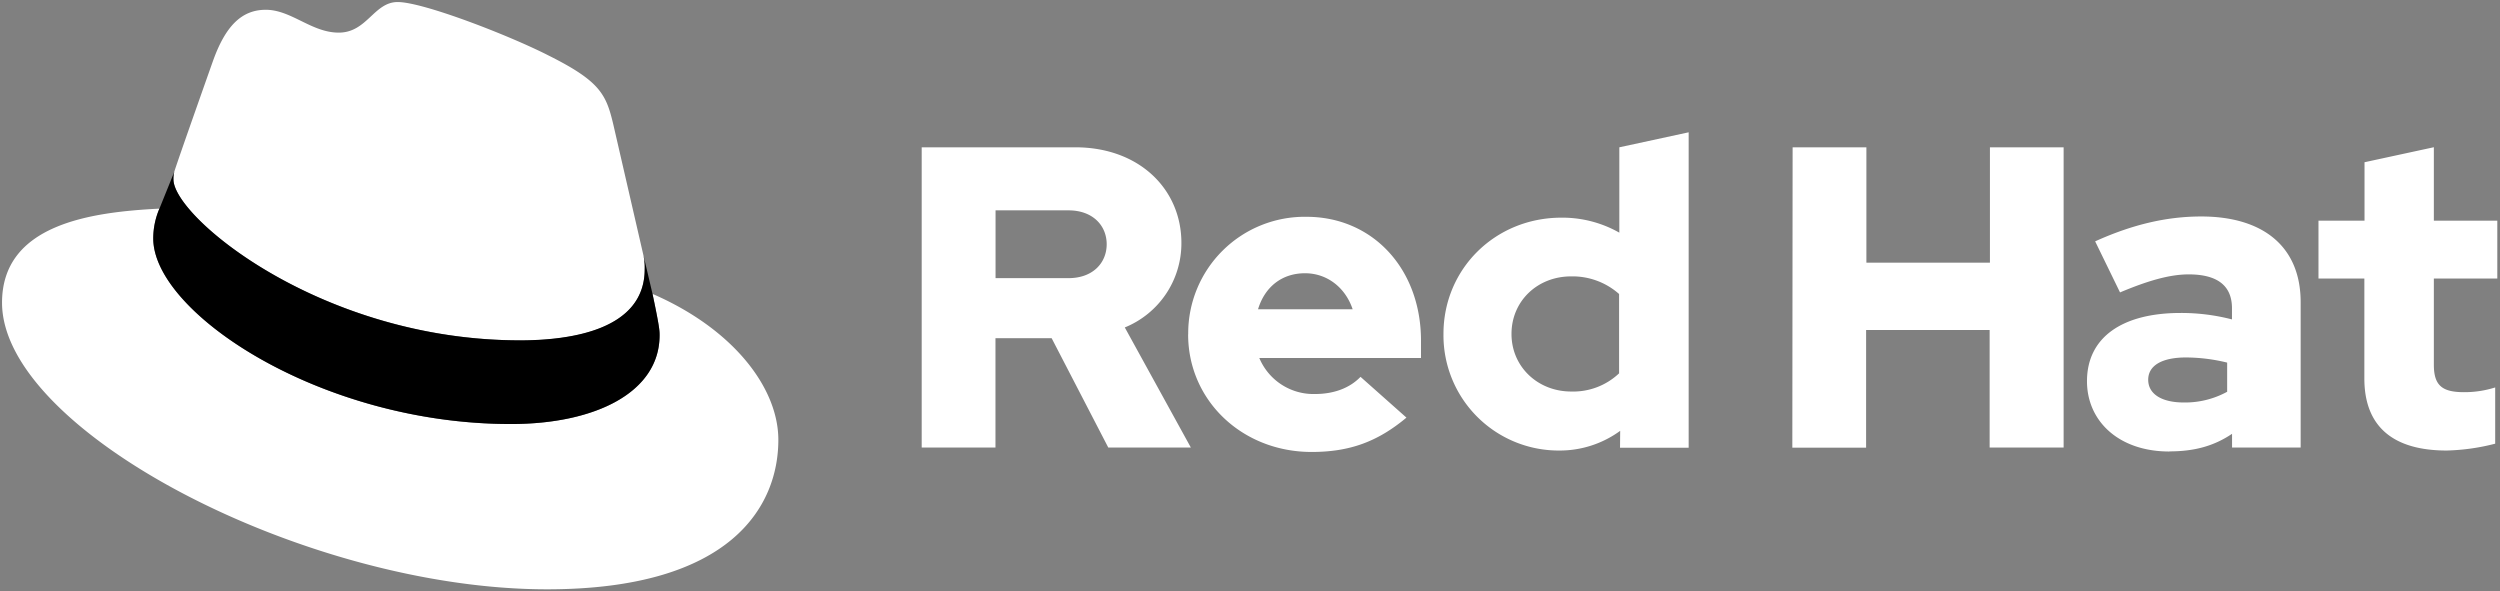
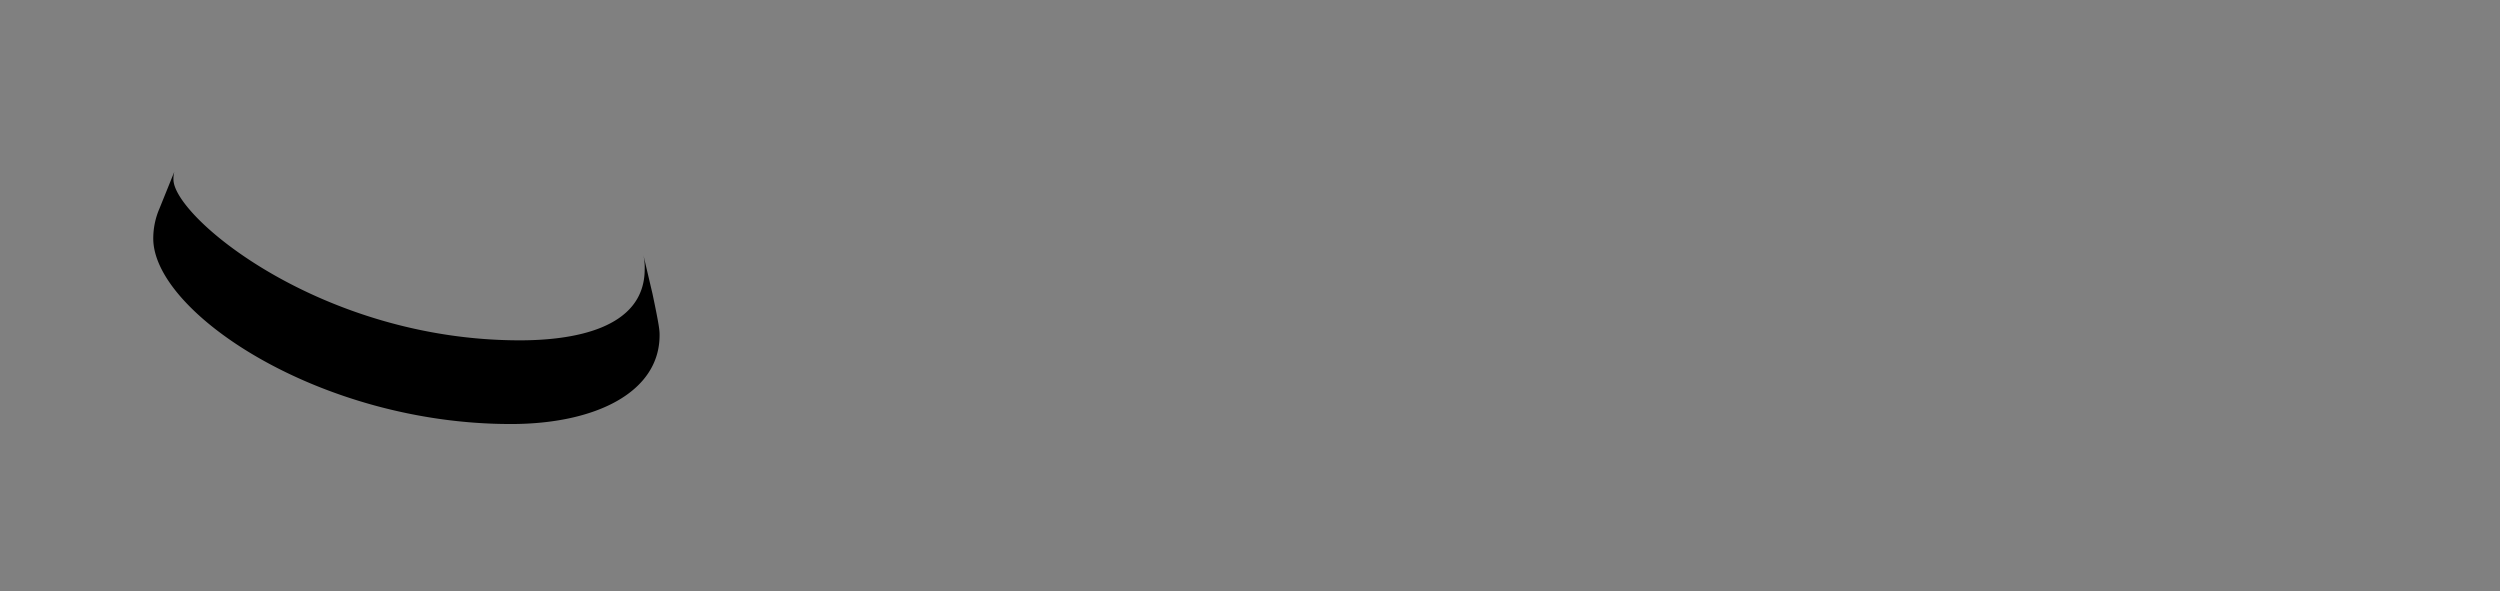
<svg xmlns="http://www.w3.org/2000/svg" id="Layer_1" data-name="Layer 1" viewBox="0 0 613 145">
  <rect x="0" y="0" width="613" height="145" fill="#808080" stroke="none" />
  <defs>
    <style>.cls-1{fill:#e00;}.cls-2{fill:#fff;}</style>
  </defs>
  <title>RedHat-Logo-A-Reverse</title>
-   <path class="cls-1" d="M127.47,83.49c12.51,0,30.61-2.58,30.61-17.46a14,14,0,0,0-.31-3.42l-7.45-32.36c-1.72-7.12-3.23-10.35-15.73-16.6C124.89,8.69,103.76.5,97.51.5,91.69.5,90,8,83.06,8c-6.68,0-11.64-5.6-17.89-5.6-6,0-9.91,4.09-12.93,12.5,0,0-8.41,23.72-9.49,27.16A6.43,6.43,0,0,0,42.53,44c0,9.22,36.3,39.45,84.94,39.45M160,72.07c1.73,8.19,1.73,9.05,1.73,10.13,0,14-15.74,21.77-36.43,21.77C78.54,104,37.58,76.6,37.58,58.49a18.45,18.45,0,0,1,1.51-7.33C22.27,52,.5,55,.5,74.22c0,31.48,74.59,70.28,133.65,70.28,45.28,0,56.7-20.48,56.7-36.65,0-12.72-11-27.16-30.83-35.78" style="fill: rgb(255, 255, 255);" />
  <path d="M160,72.07c1.73,8.19,1.73,9.05,1.73,10.13,0,14-15.74,21.77-36.43,21.77C78.54,104,37.58,76.6,37.58,58.49a18.45,18.45,0,0,1,1.51-7.33l3.66-9.06A6.43,6.43,0,0,0,42.53,44c0,9.22,36.3,39.45,84.94,39.45,12.51,0,30.61-2.58,30.61-17.46a14,14,0,0,0-.31-3.42Z" />
-   <path class="cls-2" d="M579.74,92.8c0,11.89,7.15,17.67,20.19,17.67a52.11,52.11,0,0,0,11.89-1.68V95a24.84,24.84,0,0,1-7.68,1.16c-5.37,0-7.36-1.68-7.36-6.73V68.3h15.56V54.1H596.78v-18l-17,3.68V54.1H568.49V68.3h11.25Zm-53,.32c0-3.68,3.69-5.47,9.26-5.47a43.12,43.12,0,0,1,10.1,1.26v7.15a21.51,21.51,0,0,1-10.63,2.63c-5.46,0-8.73-2.1-8.73-5.57m5.2,17.56c6,0,10.84-1.26,15.36-4.31v3.37h16.82V74.08c0-13.56-9.14-21-24.39-21-8.52,0-16.94,2-26,6.1l6.1,12.52c6.52-2.74,12-4.42,16.83-4.42,7,0,10.62,2.73,10.62,8.31v2.73a49.53,49.53,0,0,0-12.62-1.58c-14.31,0-22.93,6-22.93,16.73,0,9.78,7.78,17.24,20.19,17.24m-92.44-.94h18.09V80.92h30.29v28.82H506V36.12H487.93V64.41H457.64V36.12H439.55ZM370.62,81.87c0-8,6.31-14.1,14.62-14.1A17.22,17.22,0,0,1,397,72.09V91.54A16.36,16.36,0,0,1,385.24,96c-8.2,0-14.62-6.1-14.62-14.09m26.61,27.87h16.83V32.44l-17,3.68V57.05a28.3,28.3,0,0,0-14.2-3.68c-16.19,0-28.92,12.51-28.92,28.5a28.25,28.25,0,0,0,28.4,28.6,25.12,25.12,0,0,0,14.93-4.83ZM320,67c5.36,0,9.88,3.47,11.67,8.83H308.47C310.15,70.3,314.36,67,320,67M291.33,82c0,16.2,13.25,28.82,30.28,28.82,9.36,0,16.2-2.53,23.25-8.42l-11.26-10c-2.63,2.74-6.52,4.21-11.14,4.21a14.39,14.39,0,0,1-13.68-8.83h39.65V83.55c0-17.67-11.88-30.39-28.08-30.39a28.57,28.57,0,0,0-29,28.81M262,51.58c6,0,9.36,3.78,9.36,8.31S268,68.2,262,68.2H244.11V51.58Zm-36,58.16h18.09V82.92h13.77l13.89,26.82H292l-16.2-29.45a22.27,22.27,0,0,0,13.88-20.72c0-13.25-10.41-23.45-26-23.45H226Z" />
</svg>